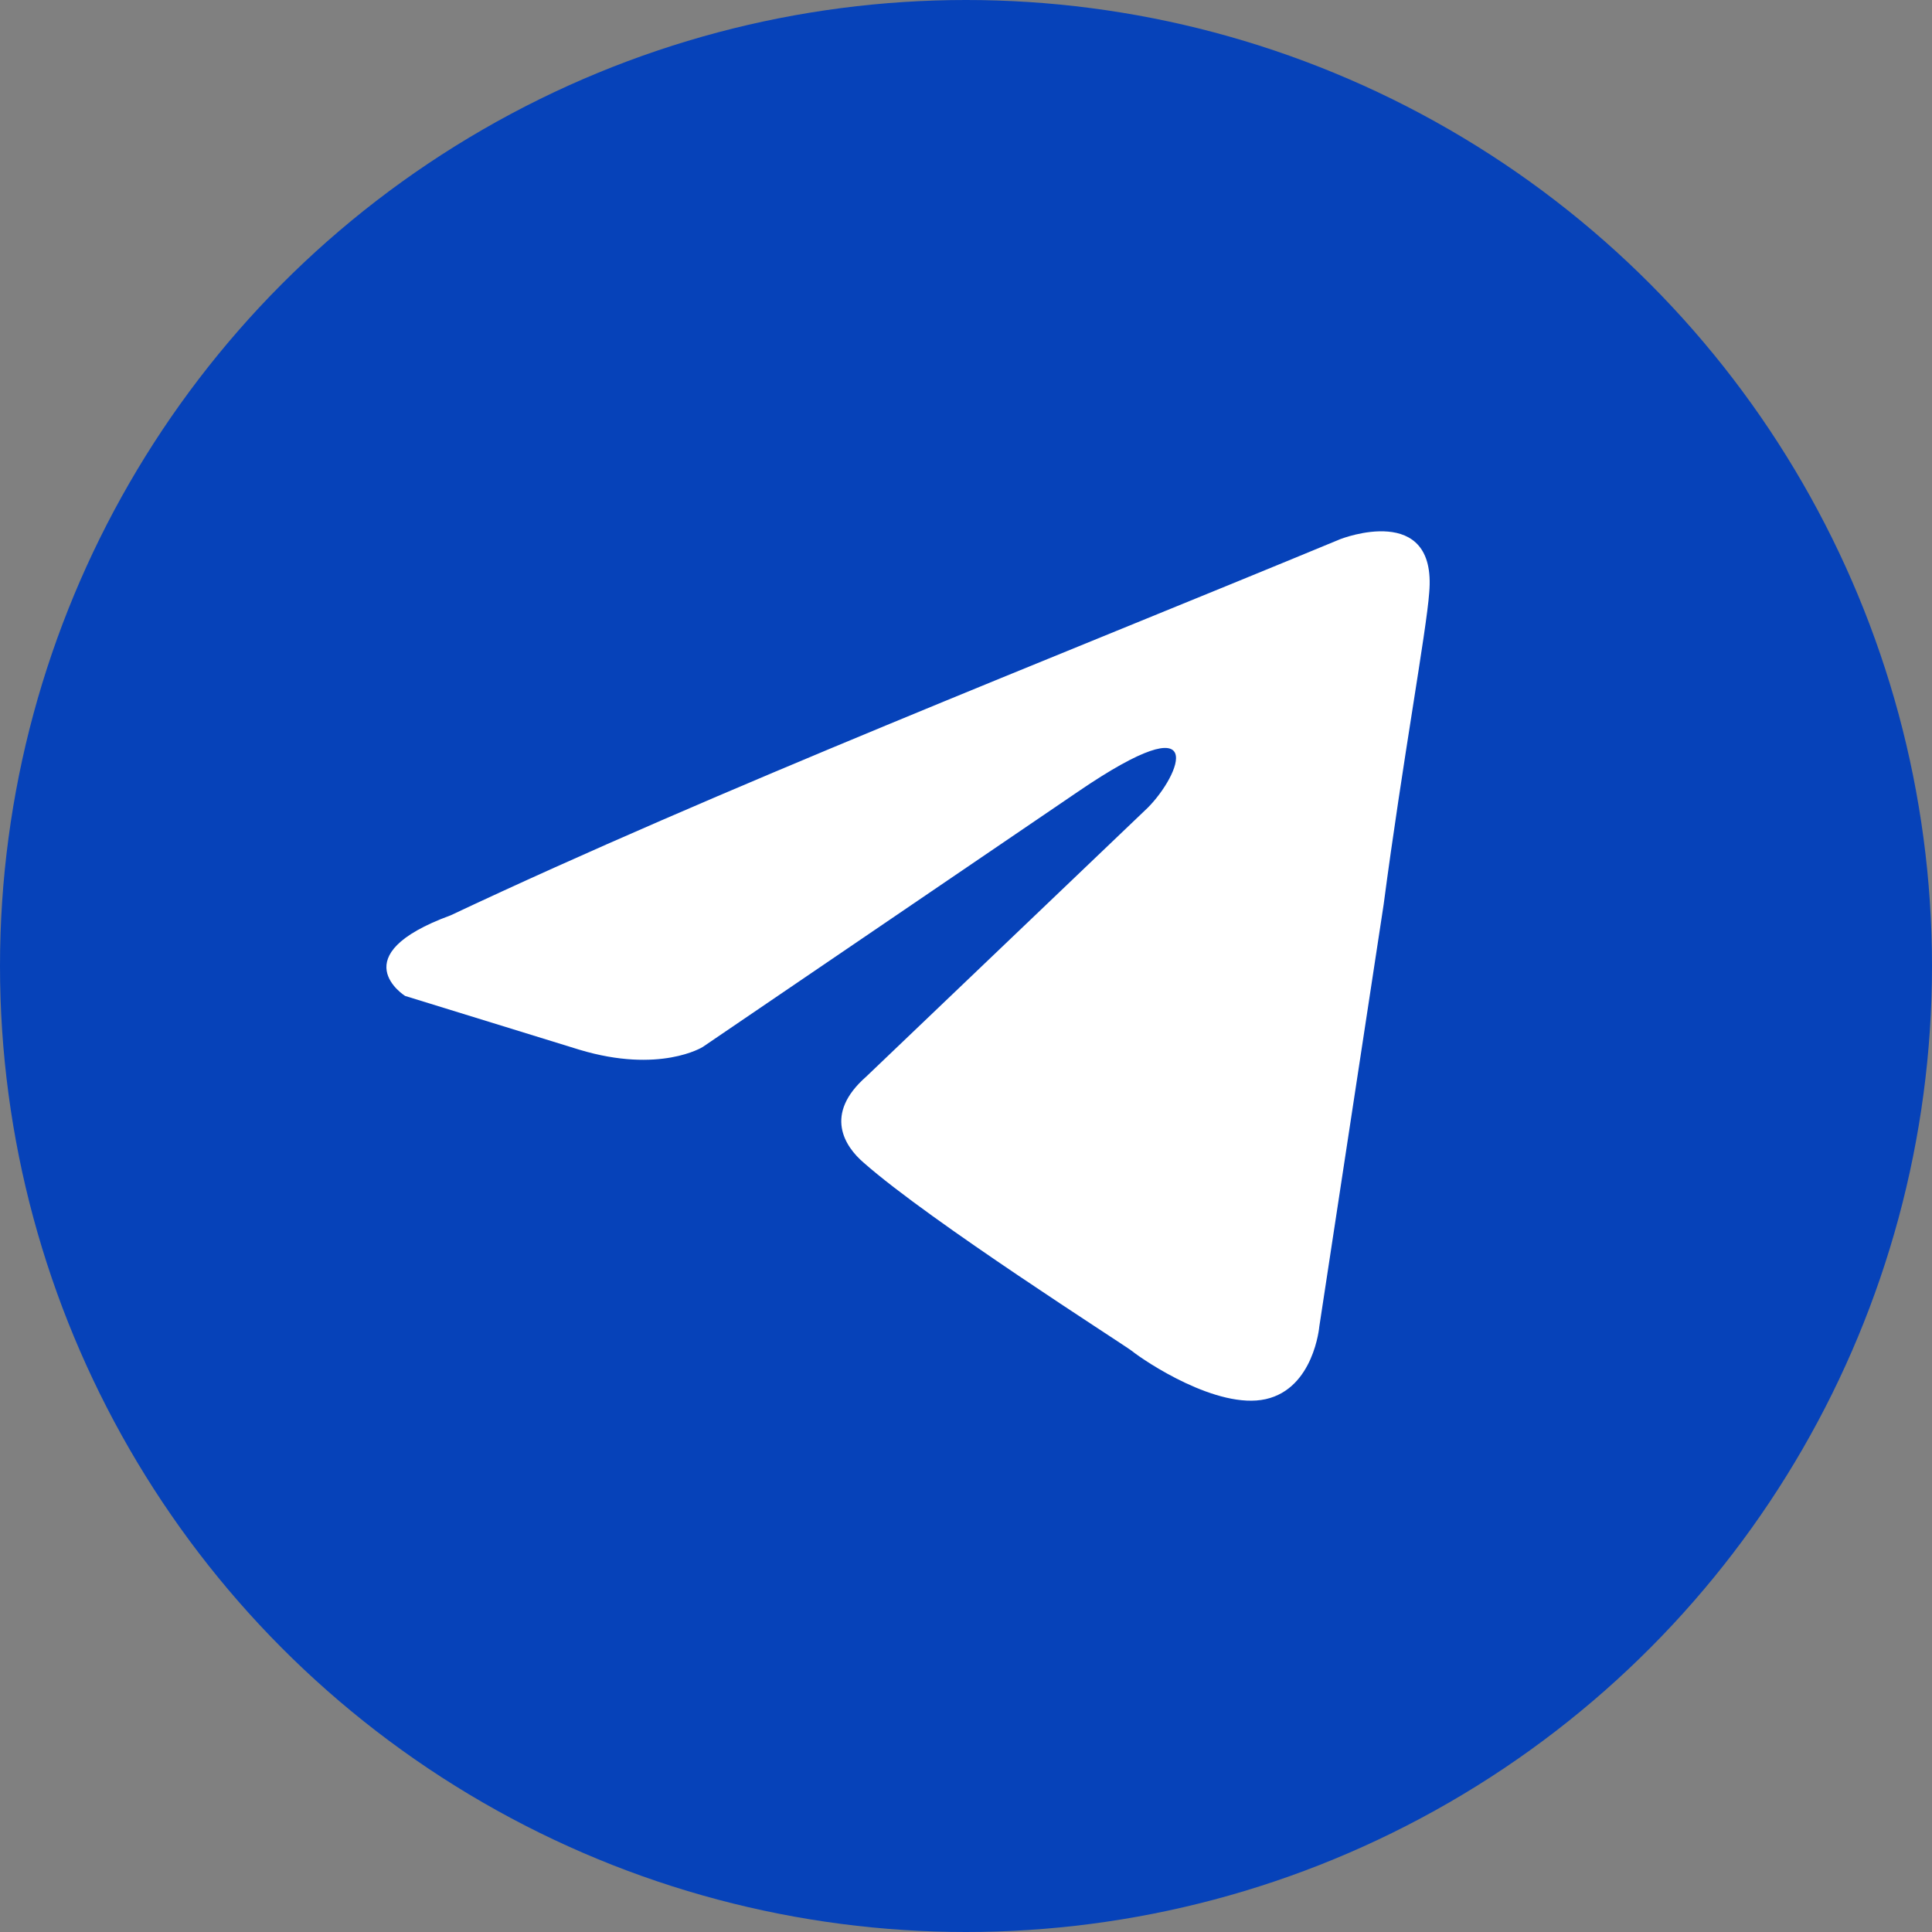
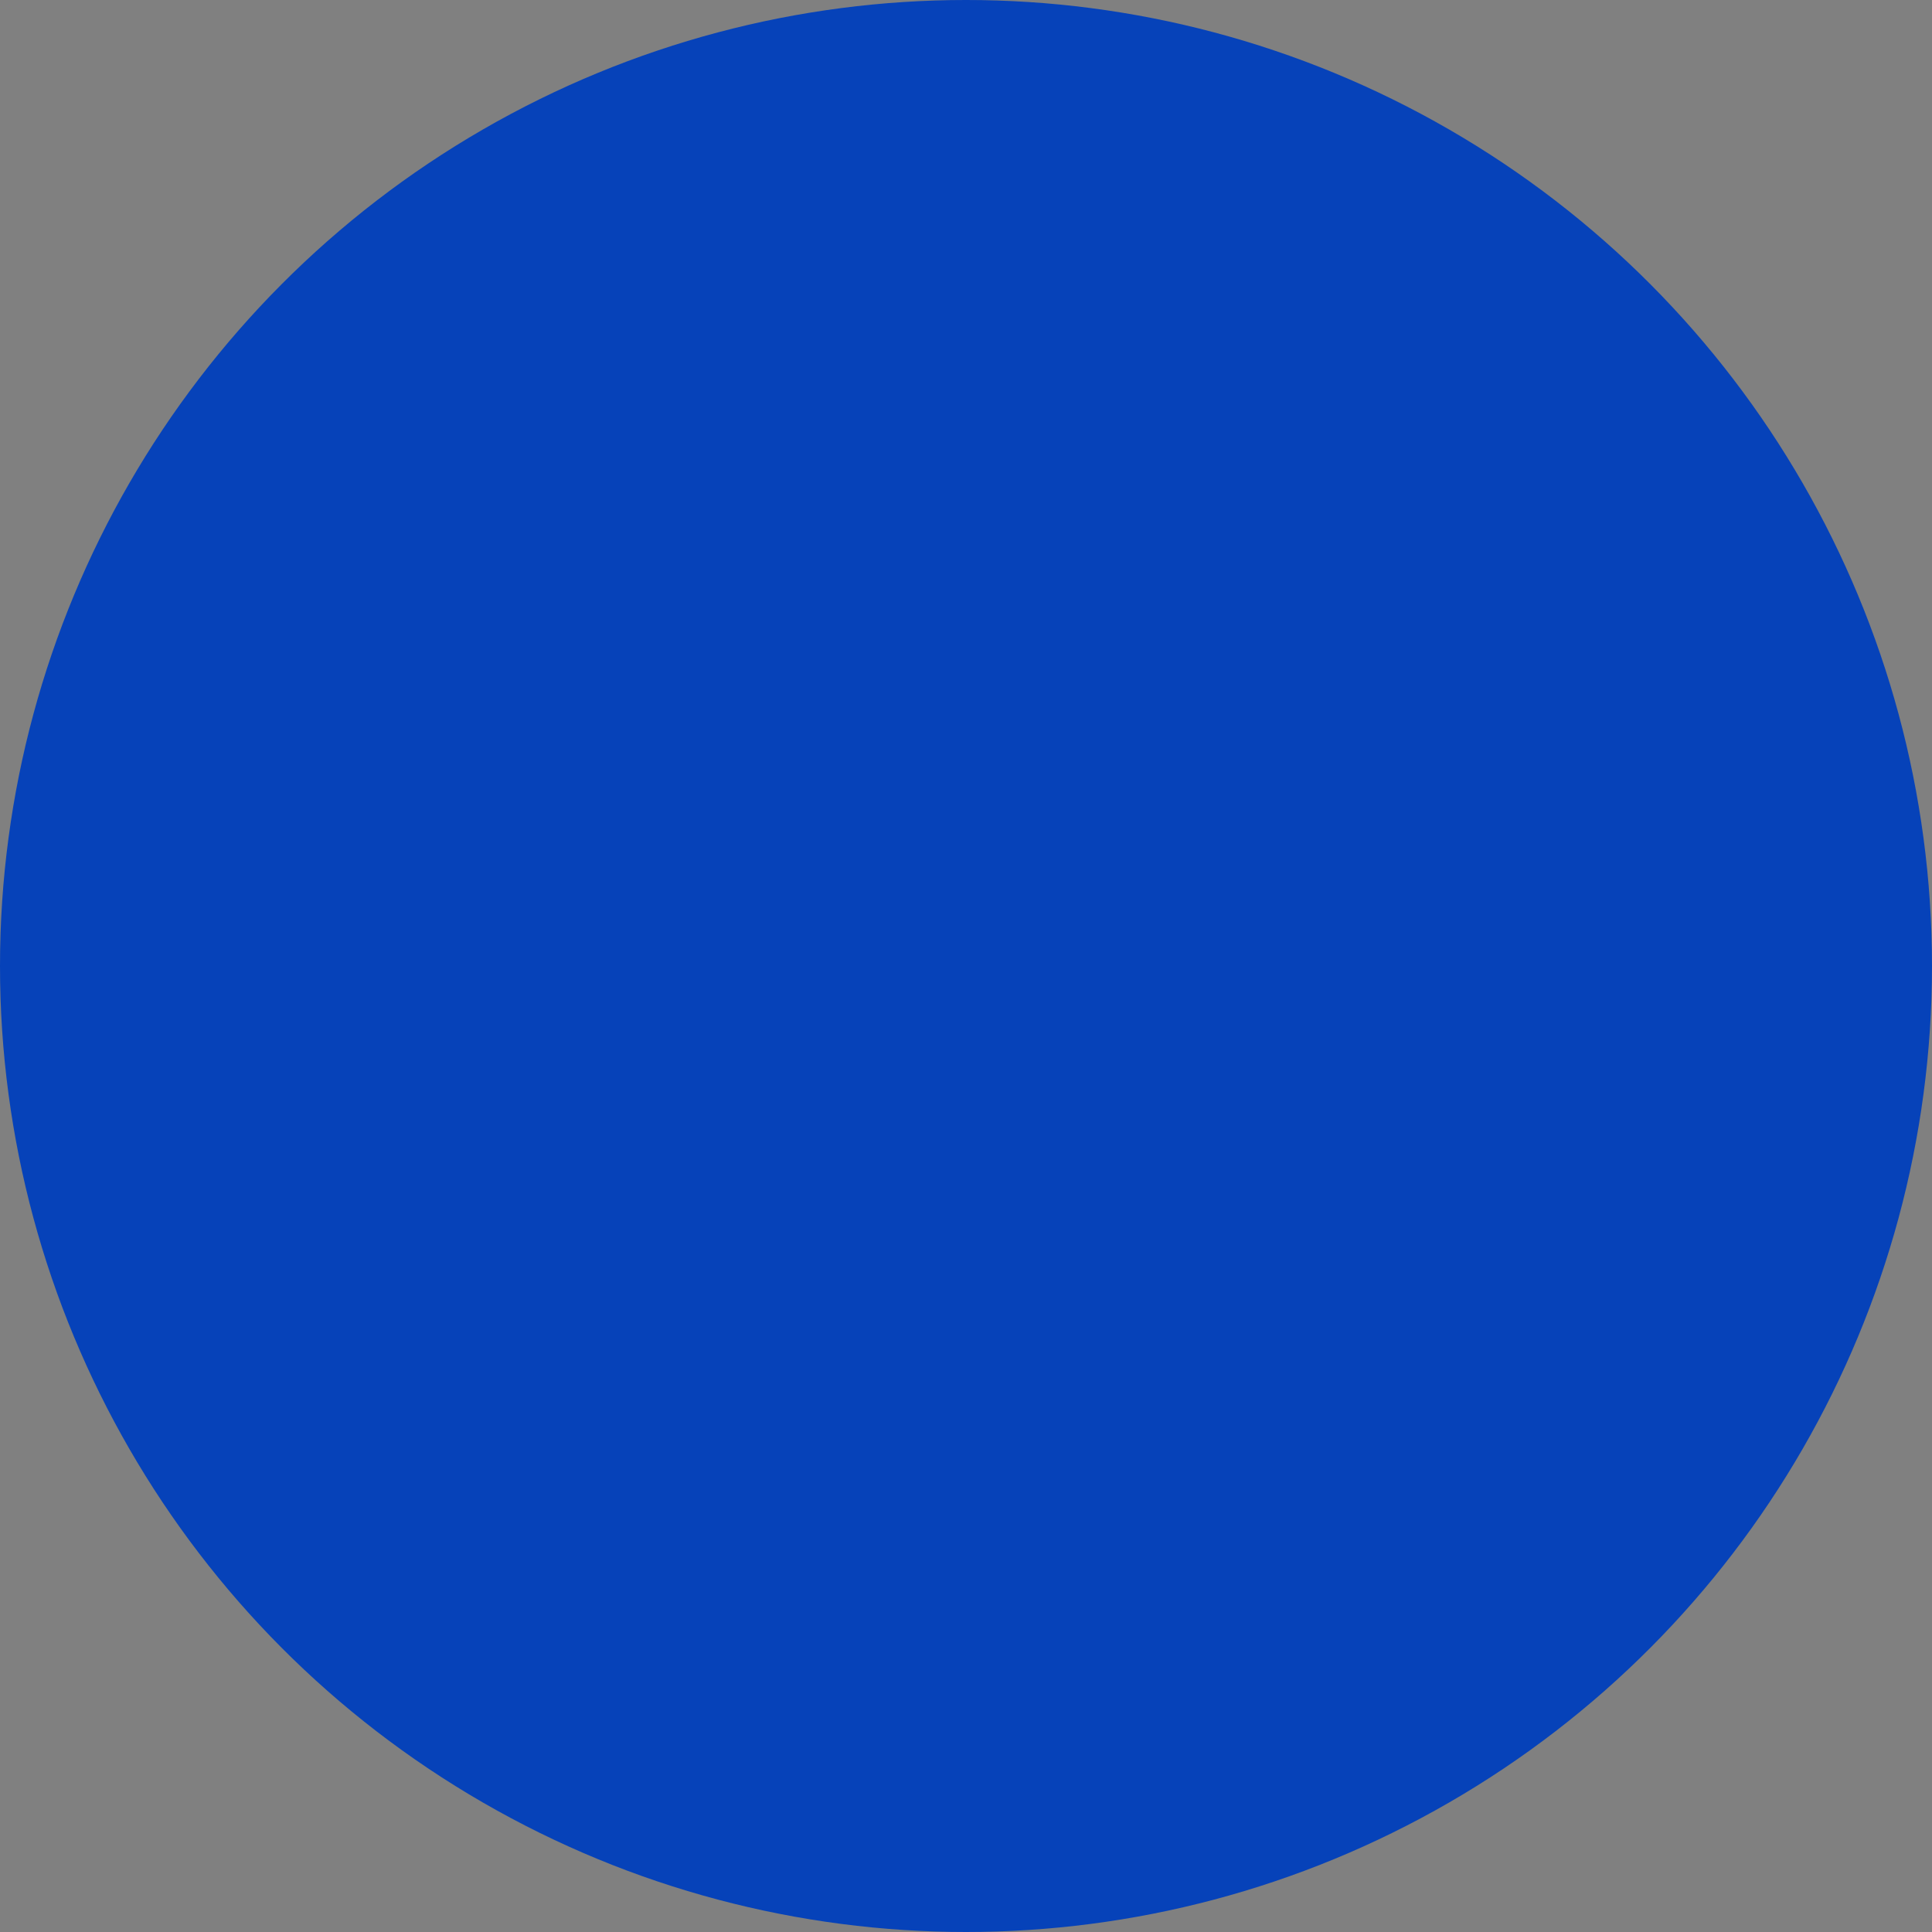
<svg xmlns="http://www.w3.org/2000/svg" width="240" height="240" viewBox="0 0 240 240" fill="none">
  <rect x="0" y="0" width="240" height="240" fill="#808080" stroke="none" />
  <circle cx="120" cy="120" r="120" fill="#0642B9" />
-   <path d="M166.555 66.954C166.555 66.954 178.543 62.279 177.54 73.631C177.21 78.306 174.214 94.669 171.881 112.366L163.889 164.792C163.889 164.792 163.223 172.472 157.227 173.808C151.235 175.141 142.243 169.133 140.577 167.797C139.244 166.794 115.602 151.767 107.277 144.423C104.944 142.417 102.278 138.412 107.61 133.737L142.574 100.344C146.57 96.339 150.566 86.989 133.915 98.341L87.291 130.062C87.291 130.062 81.962 133.404 71.974 130.399L50.324 123.718C50.324 123.718 42.333 118.71 55.987 113.702C89.29 98.008 130.253 81.981 166.549 66.954H166.555Z" fill="white" />
</svg>